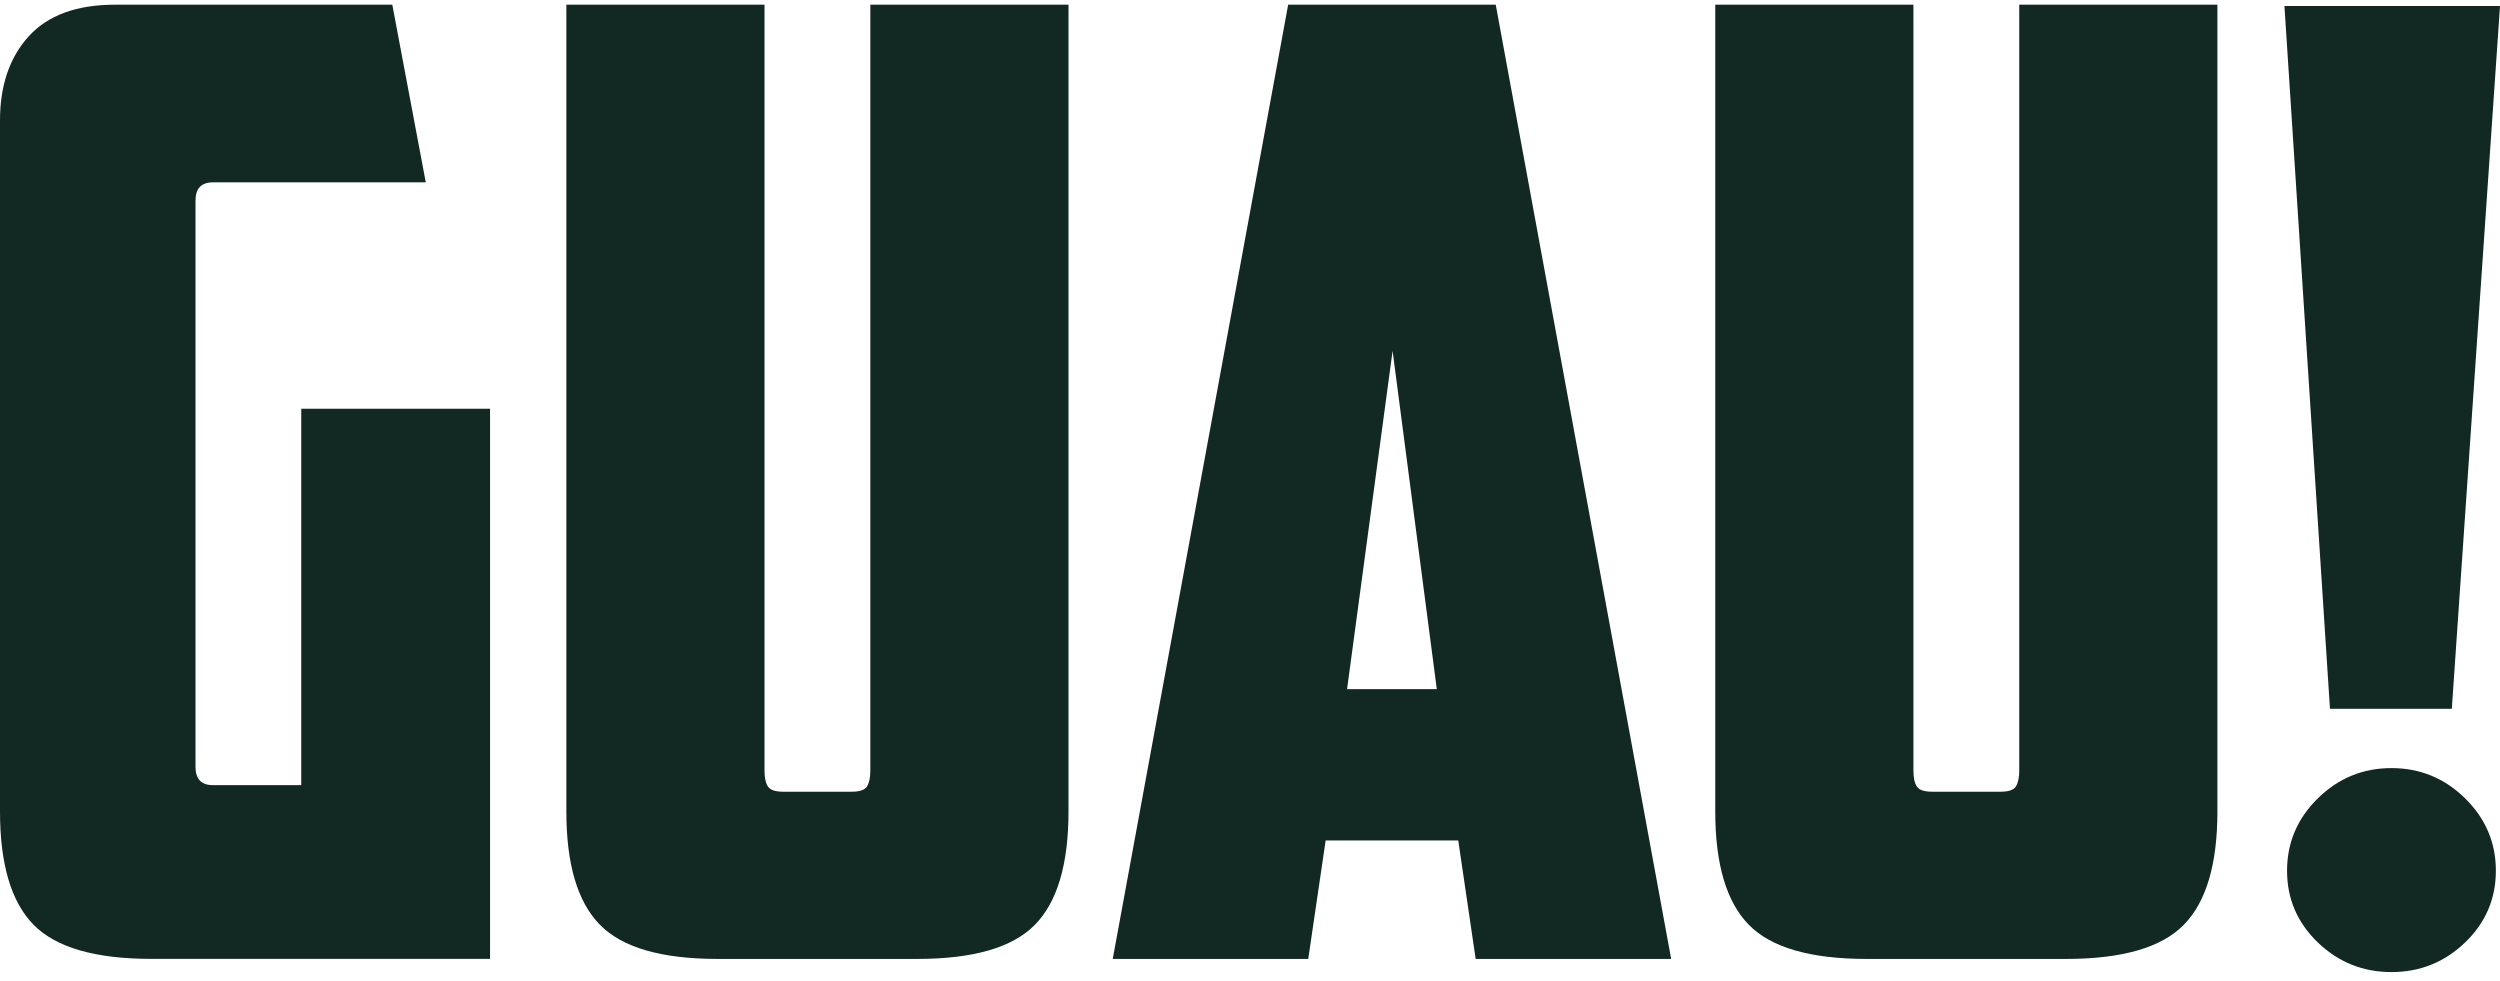
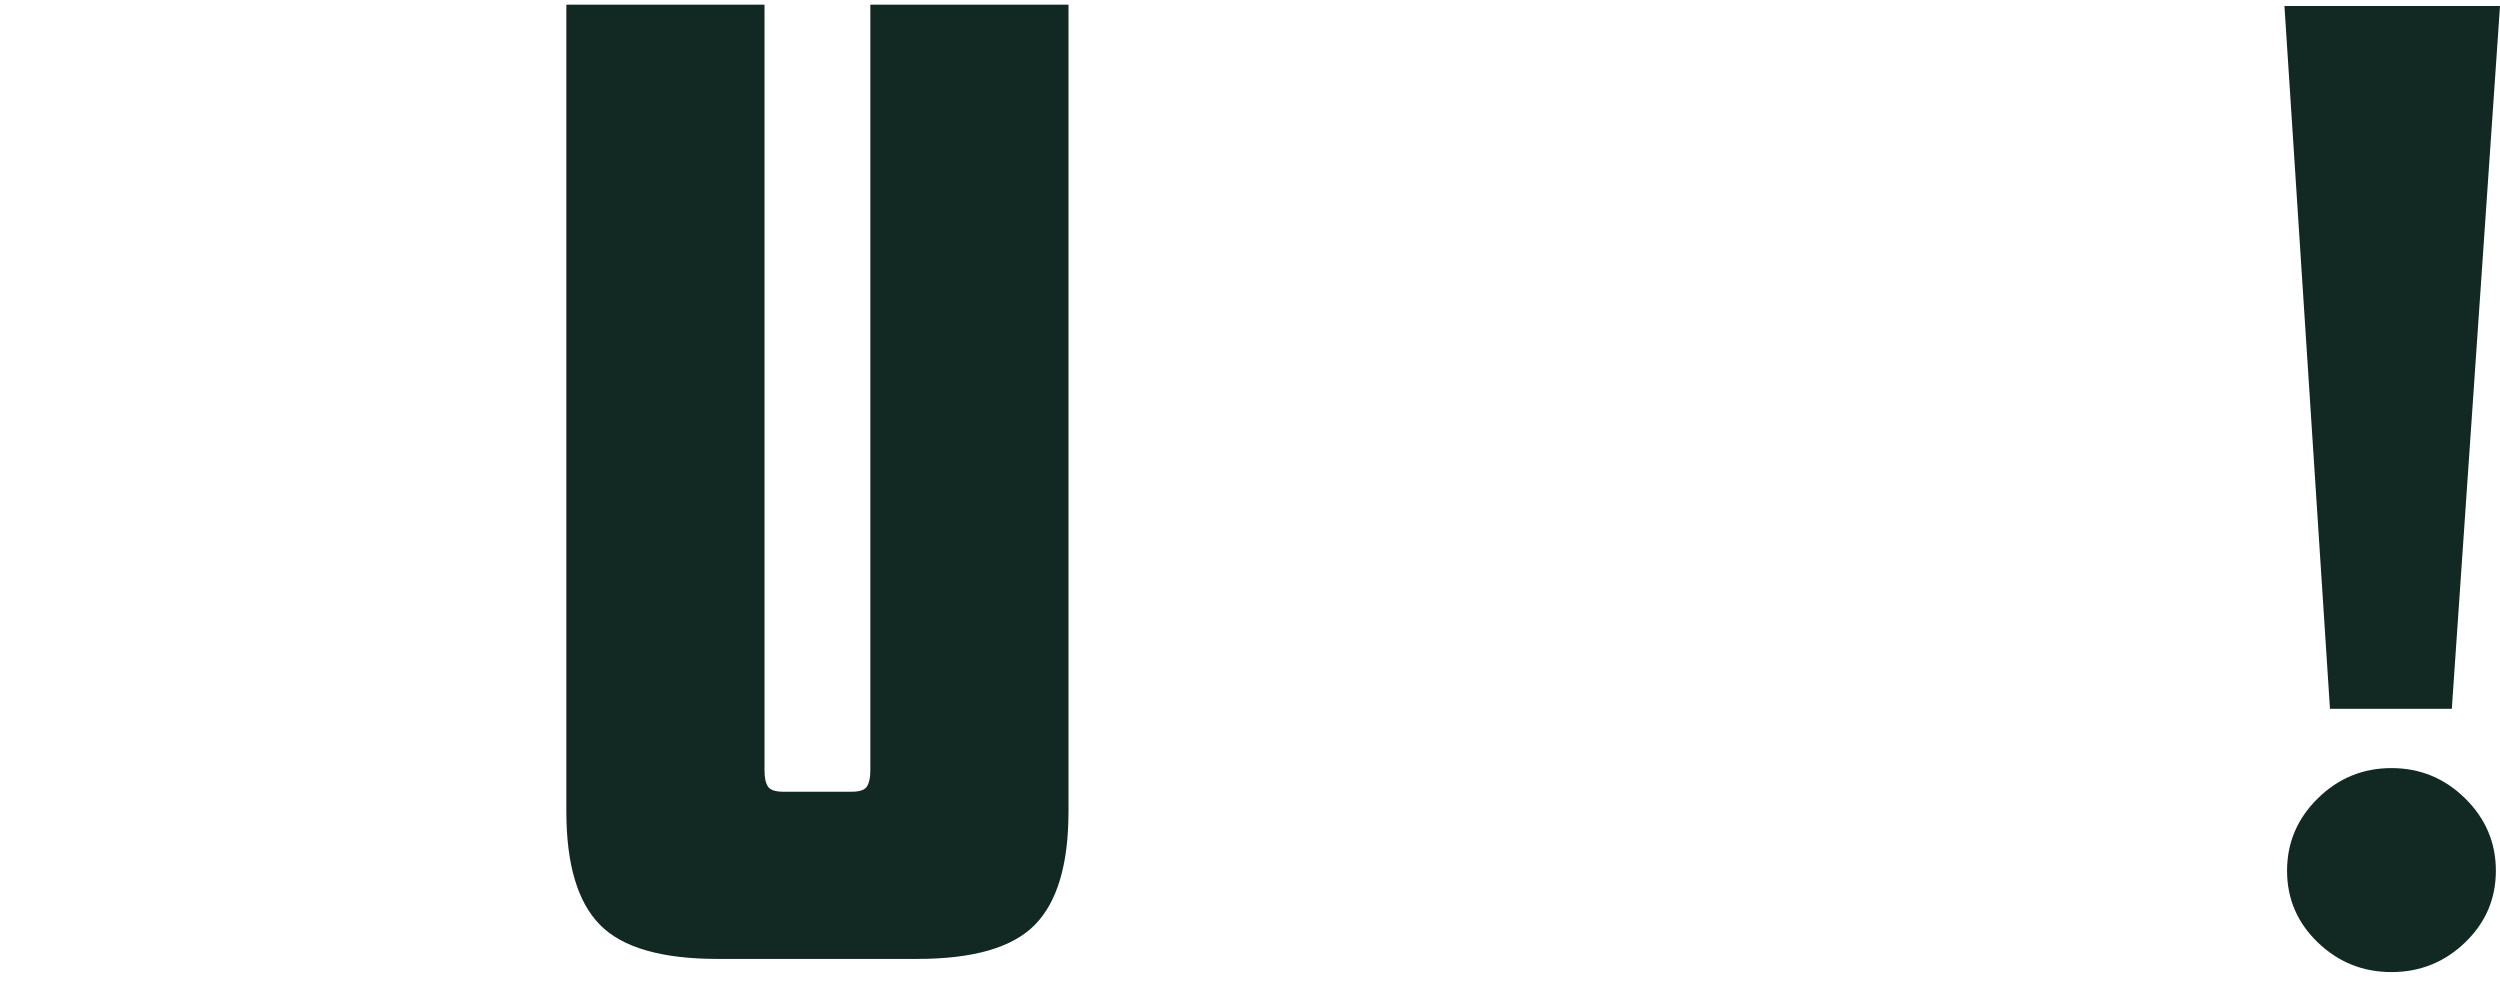
<svg xmlns="http://www.w3.org/2000/svg" width="135" height="53" viewBox="0 0 135 53" fill="none">
-   <path d="M0 6.508C0 4.612 0.519 3.096 1.553 1.959C2.588 0.822 4.144 0.253 6.217 0.253H21.184L22.992 9.847H11.496C10.869 9.847 10.557 10.178 10.557 10.843V41.403C10.557 42.067 10.869 42.398 11.496 42.398H16.268V22.07H26.463V51.779H8.172C5.136 51.779 3.015 51.165 1.809 49.932C0.603 48.701 0 46.661 0 43.819V6.508Z" fill="#122822" />
  <path d="M38.755 51.782C35.719 51.782 33.598 51.168 32.392 49.934C31.186 48.704 30.583 46.664 30.583 43.821V0.253H41.284V41.616C41.284 41.995 41.344 42.281 41.466 42.468C41.585 42.657 41.862 42.753 42.297 42.753H45.985C46.419 42.753 46.697 42.66 46.816 42.468C46.935 42.278 46.998 41.995 46.998 41.616V0.253H57.699V43.821C57.699 46.664 57.096 48.701 55.89 49.934C54.684 51.168 52.563 51.782 49.526 51.782H38.753H38.755Z" fill="#122822" />
-   <path d="M71.585 45.386L70.645 51.782H60.088L69.561 0.253H80.77L90.243 51.782H79.686L78.746 45.386H71.587H71.585ZM72.742 37.212H77.587L75.2 18.947L72.742 37.212Z" fill="#122822" />
-   <path d="M100.796 51.782C97.76 51.782 95.636 51.168 94.433 49.934C93.227 48.704 92.624 46.664 92.624 43.821V0.253H103.325V41.616C103.325 41.995 103.385 42.281 103.507 42.468C103.626 42.657 103.903 42.753 104.338 42.753H108.026C108.461 42.753 108.738 42.66 108.857 42.468C108.977 42.278 109.039 41.995 109.039 41.616V0.253H119.74V43.821C119.74 46.664 119.137 48.701 117.931 49.934C116.725 51.168 114.604 51.782 111.568 51.782H100.794H100.796Z" fill="#122822" />
  <path d="M123.357 0.325H135L132.398 38.277H125.818L123.36 0.325H123.357ZM123.501 47.019C123.501 48.535 124.055 49.828 125.163 50.893C126.271 51.958 127.597 52.492 129.139 52.492C130.682 52.492 132.007 51.958 133.115 50.893C134.223 49.828 134.777 48.535 134.777 47.019C134.777 45.503 134.223 44.2 133.115 43.111C132.007 42.022 130.682 41.477 129.139 41.477C127.597 41.477 126.271 42.022 125.163 43.111C124.055 44.2 123.501 45.503 123.501 47.019Z" fill="#122822" />
</svg>